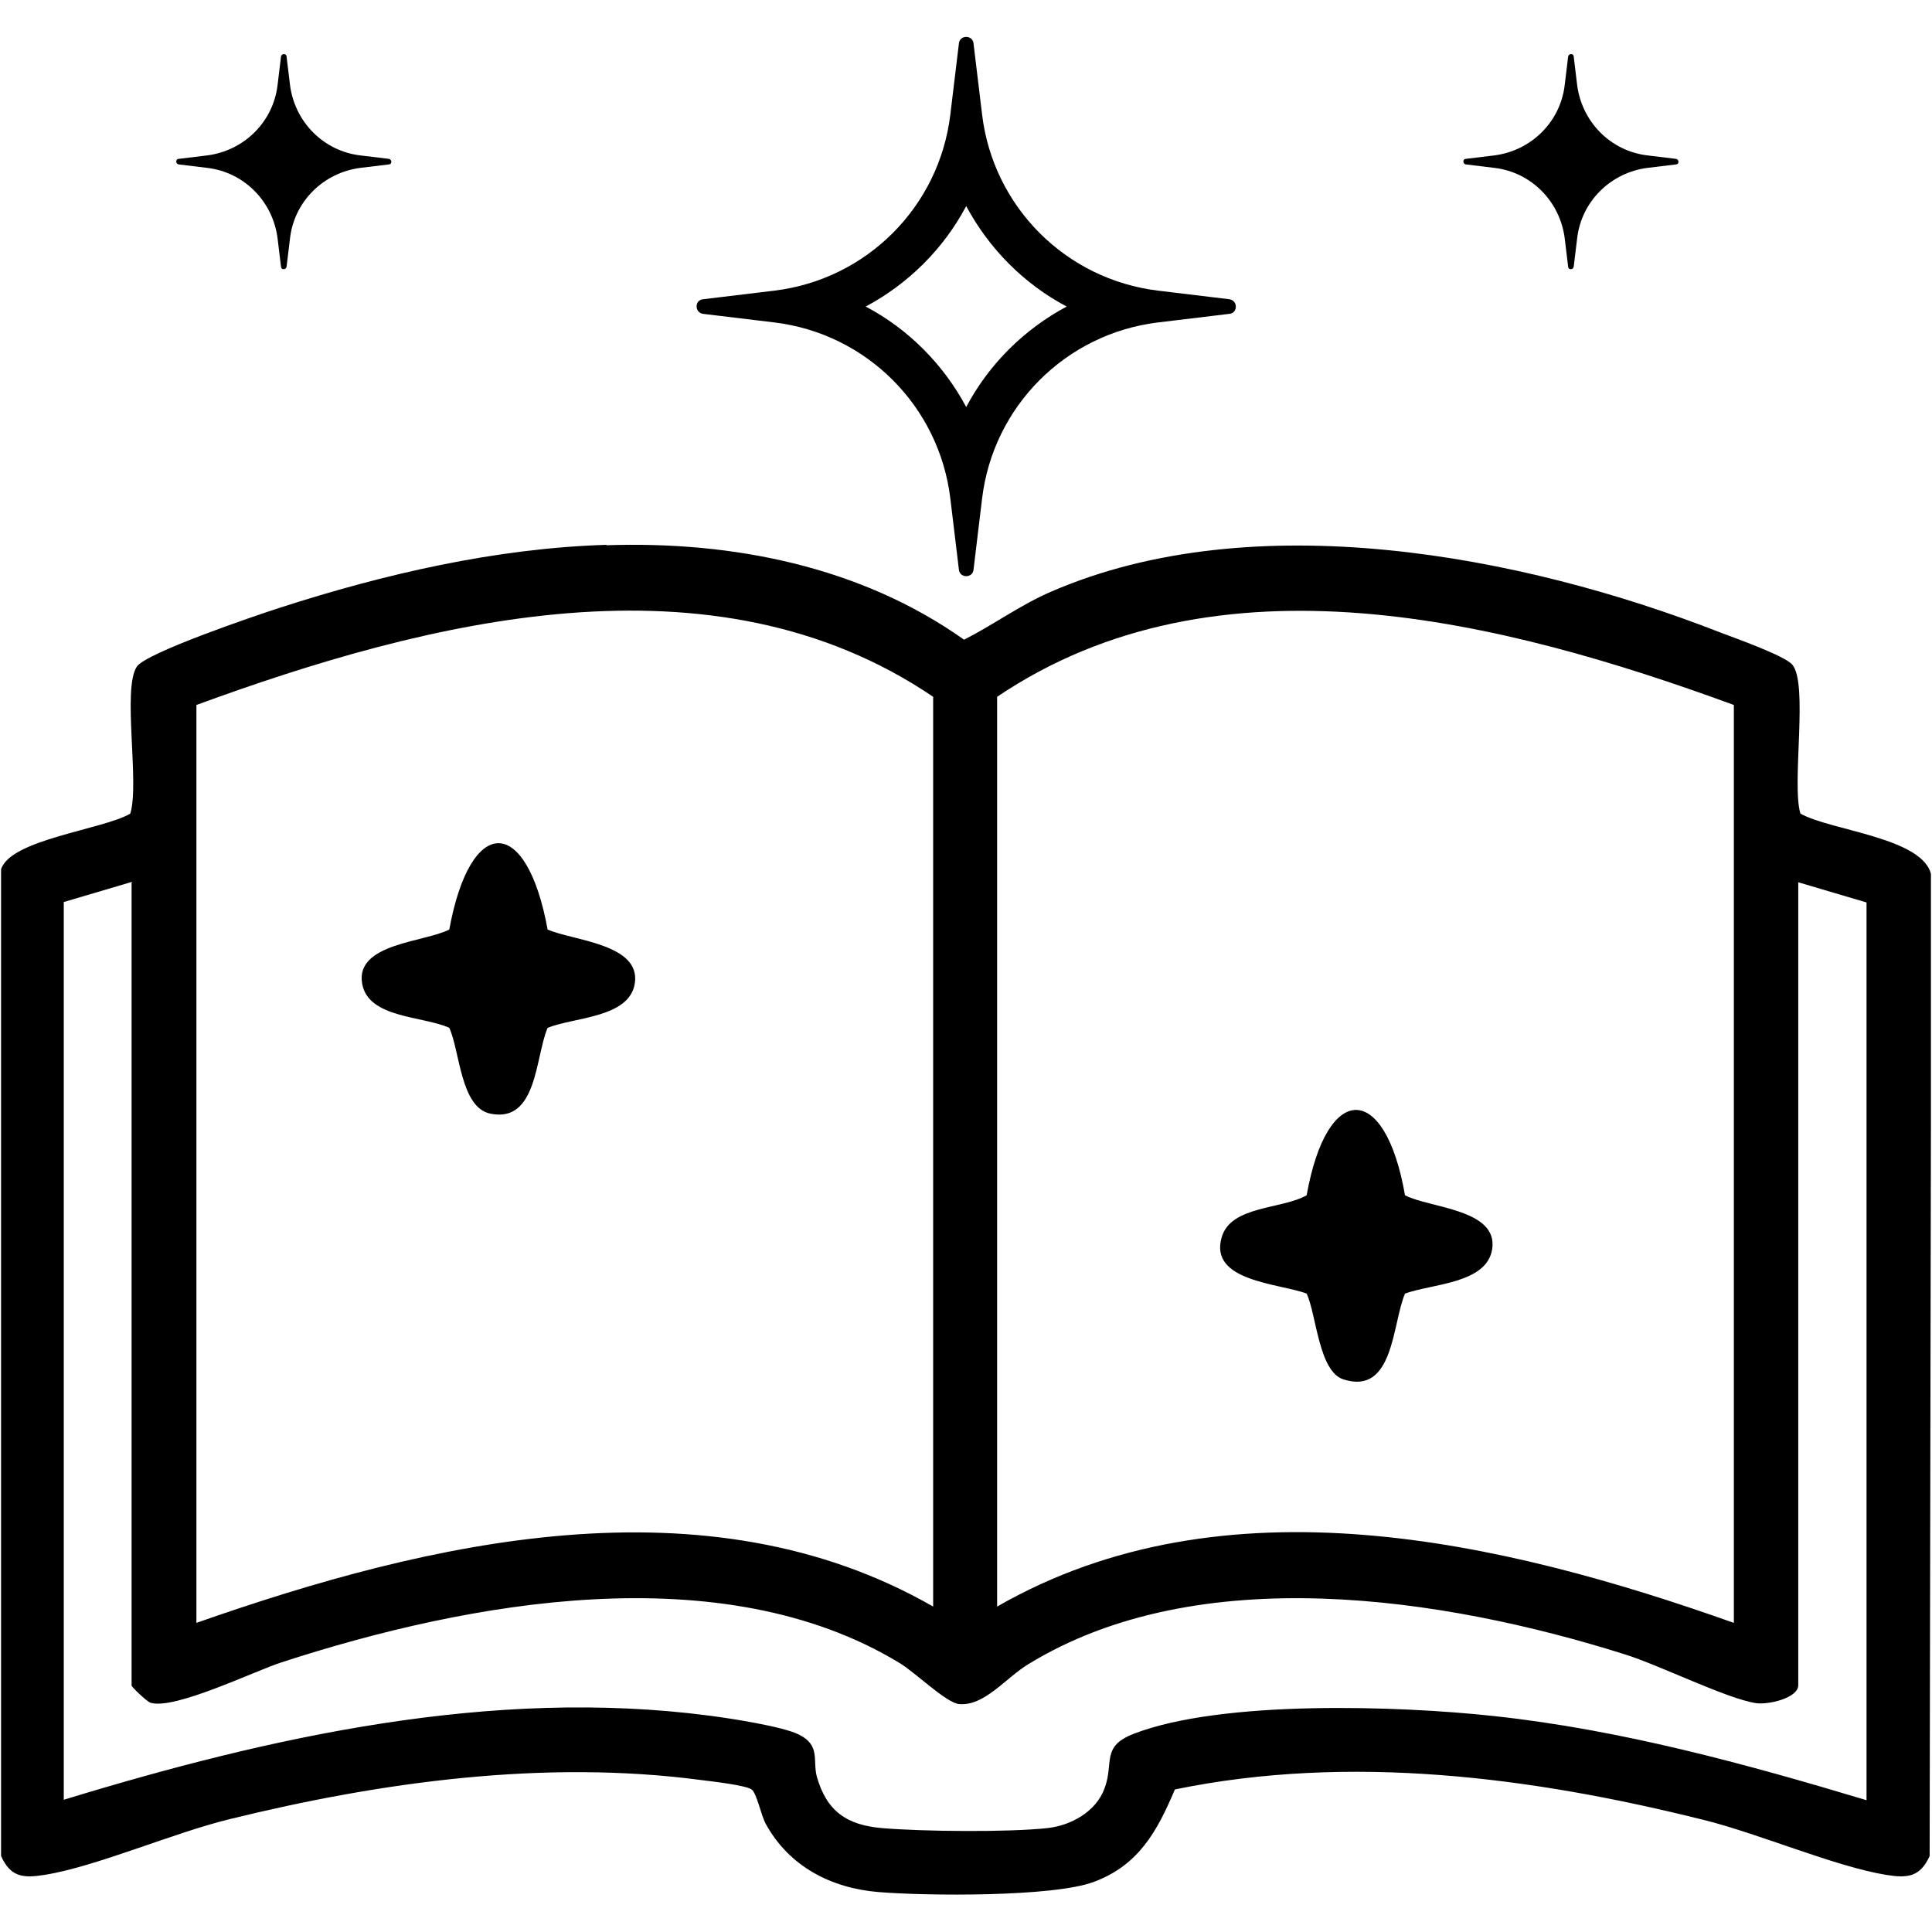
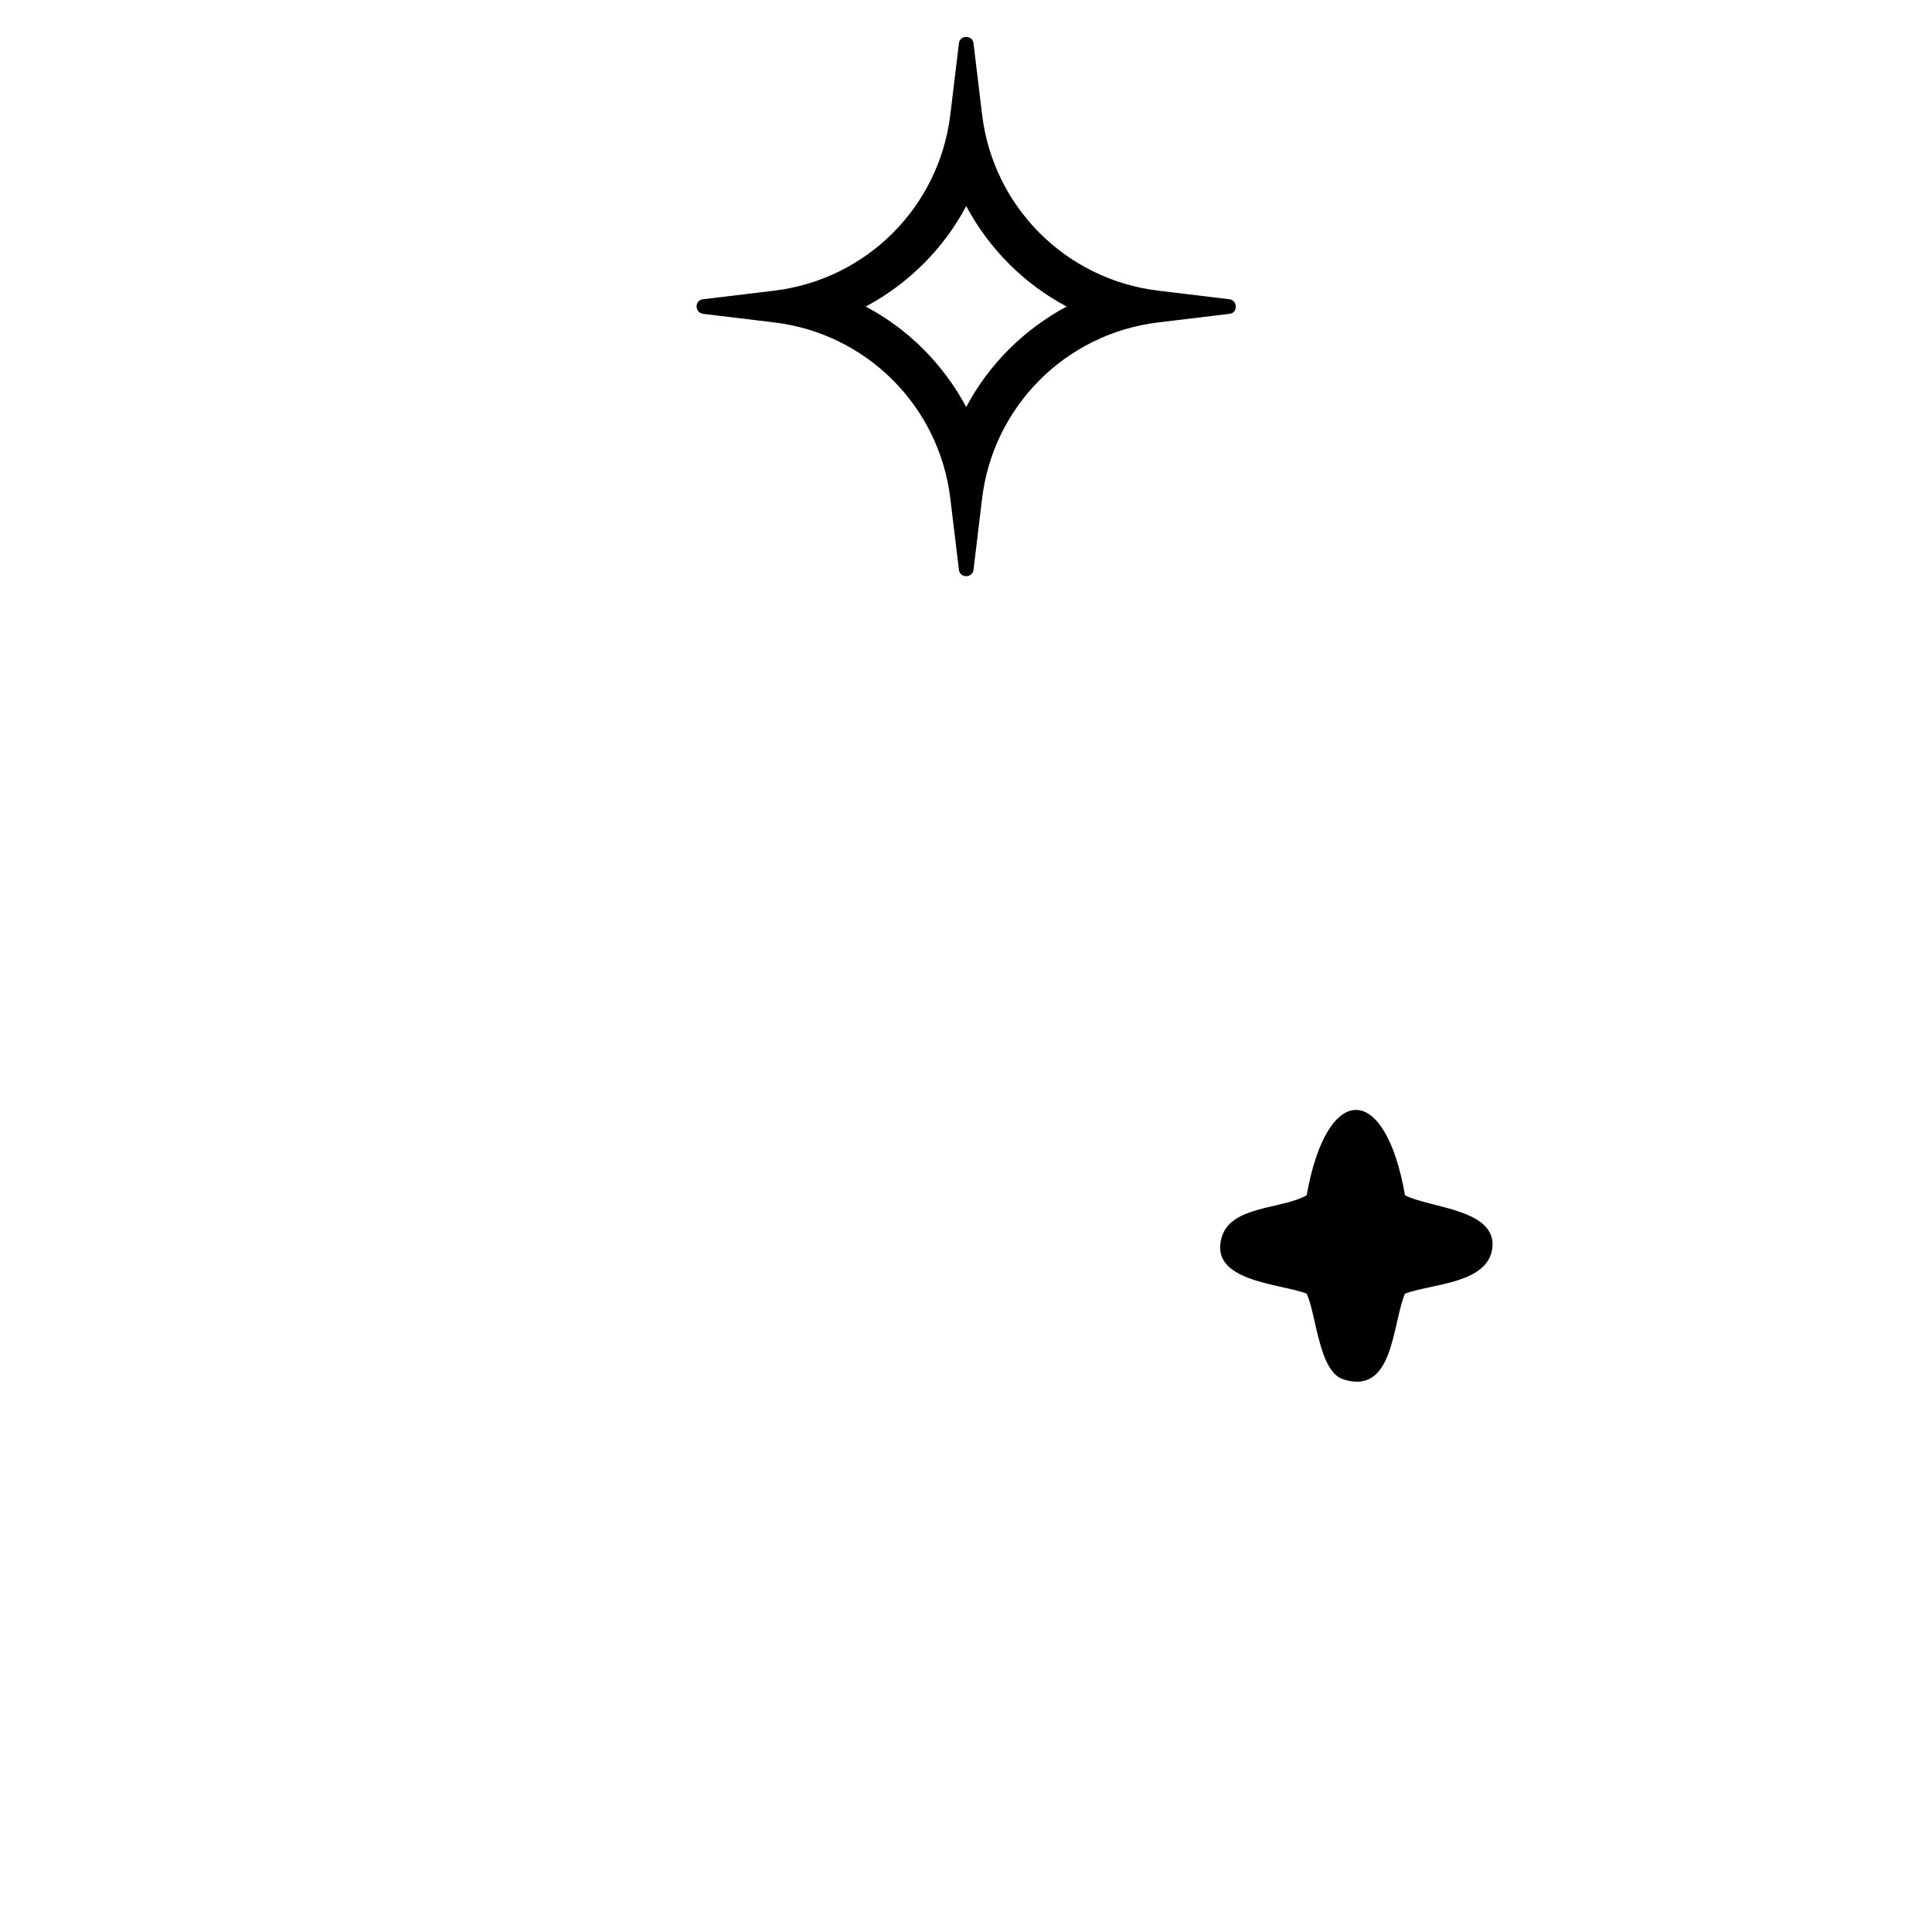
<svg xmlns="http://www.w3.org/2000/svg" width="45" height="45" viewBox="0 0 45 45" fill="none">
  <g clip-path="url(#clip0_272_1090)">
-     <path d="M14.125 12.7C17.055 12.6 20.045 13.19 22.455 14.9C23.145 14.55 23.765 14.09 24.485 13.78C29.195 11.74 35.435 12.92 40.065 14.73C40.405 14.86 41.565 15.27 41.745 15.48C42.125 15.92 41.725 18.26 41.935 18.95C42.635 19.35 44.835 19.51 44.985 20.4L44.945 43.23C44.725 43.72 44.425 43.75 43.935 43.67C42.755 43.48 40.975 42.71 39.685 42.39C35.685 41.39 31.445 40.84 27.365 41.68C26.955 42.65 26.525 43.44 25.485 43.83C24.535 44.19 21.565 44.16 20.465 44.07C19.365 43.98 18.385 43.48 17.835 42.48C17.725 42.28 17.625 41.76 17.505 41.68C17.365 41.58 16.565 41.49 16.325 41.46C12.695 40.98 8.895 41.5 5.355 42.37C4.035 42.69 2.235 43.48 1.035 43.67C0.535 43.75 0.245 43.72 0.025 43.23V20.25C0.235 19.55 2.415 19.32 3.035 18.95C3.255 18.23 2.845 16.05 3.185 15.53C3.385 15.21 5.975 14.33 6.505 14.16C8.945 13.37 11.545 12.77 14.125 12.69V12.7ZM21.735 16.23C16.605 12.75 9.955 14.45 4.575 16.42V37.8C9.985 35.9 16.435 34.38 21.735 37.42V16.23ZM40.385 16.42C35.005 14.45 28.365 12.76 23.225 16.23V37.42C28.515 34.38 34.975 35.88 40.385 37.8V16.42ZM3.075 20.54L1.485 21.01V41.92C6.295 40.45 11.455 39.3 16.515 39.96C16.985 40.02 18.225 40.21 18.605 40.4C19.115 40.65 18.925 41 19.025 41.38C19.255 42.19 19.725 42.51 20.545 42.58C21.485 42.66 23.475 42.68 24.395 42.58C24.945 42.52 25.525 42.2 25.725 41.66C25.955 41.05 25.635 40.68 26.415 40.38C28.475 39.59 32.585 39.73 34.795 39.97C37.755 40.29 40.645 41.08 43.475 41.93V21.02L41.885 20.55V39.25C41.885 39.55 41.195 39.71 40.905 39.67C40.225 39.57 38.645 38.78 37.835 38.53C33.615 37.2 27.925 36.33 23.955 38.76C23.425 39.08 22.925 39.75 22.335 39.69C22.035 39.66 21.315 38.95 20.945 38.73C16.805 36.22 10.915 37.3 6.555 38.72C5.885 38.94 4.065 39.83 3.505 39.66C3.415 39.63 3.065 39.29 3.065 39.26V20.56L3.075 20.54Z" fill="black" />
-     <path d="M12.755 21.65C13.335 21.91 14.935 21.98 14.785 22.91C14.655 23.71 13.375 23.69 12.755 23.94C12.465 24.62 12.515 26.16 11.425 25.94C10.725 25.8 10.715 24.49 10.465 23.94C9.845 23.66 8.575 23.72 8.435 22.91C8.275 21.97 9.885 21.95 10.465 21.65C10.955 18.97 12.265 18.97 12.755 21.65Z" fill="black" />
    <path d="M32.725 27.84C33.295 28.14 34.905 28.16 34.755 29.1C34.625 29.9 33.355 29.9 32.725 30.13C32.425 30.84 32.465 32.5 31.295 32.13C30.715 31.95 30.665 30.63 30.435 30.13C29.795 29.89 28.155 29.85 28.455 28.82C28.665 28.08 29.855 28.17 30.435 27.84C30.905 25.19 32.265 25.19 32.725 27.84Z" fill="black" />
-     <path d="M6.675 1.32C6.675 1.24 6.555 1.24 6.545 1.32L6.465 1.98C6.365 2.84 5.685 3.51 4.825 3.62L4.165 3.7C4.085 3.7 4.085 3.82 4.165 3.83L4.825 3.91C5.685 4.01 6.355 4.69 6.465 5.55L6.545 6.21C6.545 6.29 6.665 6.29 6.675 6.21L6.755 5.55C6.855 4.69 7.535 4.02 8.395 3.91L9.055 3.83C9.135 3.83 9.135 3.71 9.055 3.7L8.395 3.62C7.535 3.52 6.865 2.84 6.755 1.98L6.675 1.32Z" fill="black" />
    <path d="M22.505 4.8C23.035 5.79 23.845 6.61 24.845 7.14C23.855 7.67 23.035 8.48 22.505 9.48C21.975 8.49 21.165 7.67 20.165 7.14C21.155 6.61 21.975 5.8 22.505 4.8ZM22.505 0.86C22.425 0.86 22.345 0.91 22.335 1.01L22.135 2.67C21.875 4.82 20.185 6.51 18.035 6.77L16.375 6.97C16.175 6.99 16.175 7.28 16.375 7.31L18.035 7.51C20.185 7.77 21.875 9.46 22.135 11.61L22.335 13.27C22.345 13.37 22.425 13.42 22.505 13.42C22.585 13.42 22.665 13.37 22.675 13.27L22.875 11.61C23.135 9.46 24.825 7.77 26.975 7.51L28.635 7.31C28.835 7.29 28.835 7 28.635 6.97L26.975 6.77C24.825 6.51 23.135 4.82 22.875 2.67L22.675 1.01C22.665 0.91 22.585 0.86 22.505 0.86Z" fill="black" />
-     <path d="M36.655 1.32C36.655 1.24 36.535 1.24 36.525 1.32L36.445 1.98C36.345 2.84 35.665 3.51 34.805 3.62L34.145 3.7C34.065 3.7 34.065 3.82 34.145 3.83L34.805 3.91C35.665 4.01 36.335 4.69 36.445 5.55L36.525 6.21C36.525 6.29 36.645 6.29 36.655 6.21L36.735 5.55C36.835 4.69 37.515 4.02 38.375 3.91L39.035 3.83C39.115 3.83 39.115 3.71 39.035 3.7L38.375 3.62C37.515 3.52 36.845 2.84 36.735 1.98L36.655 1.32Z" fill="black" />
  </g>
  <defs>
    <clipPath id="clip0_272_1090">
      <rect width="44.95" height="43.28" fill="white" transform="translate(0.025 0.86)" />
    </clipPath>
  </defs>
</svg>